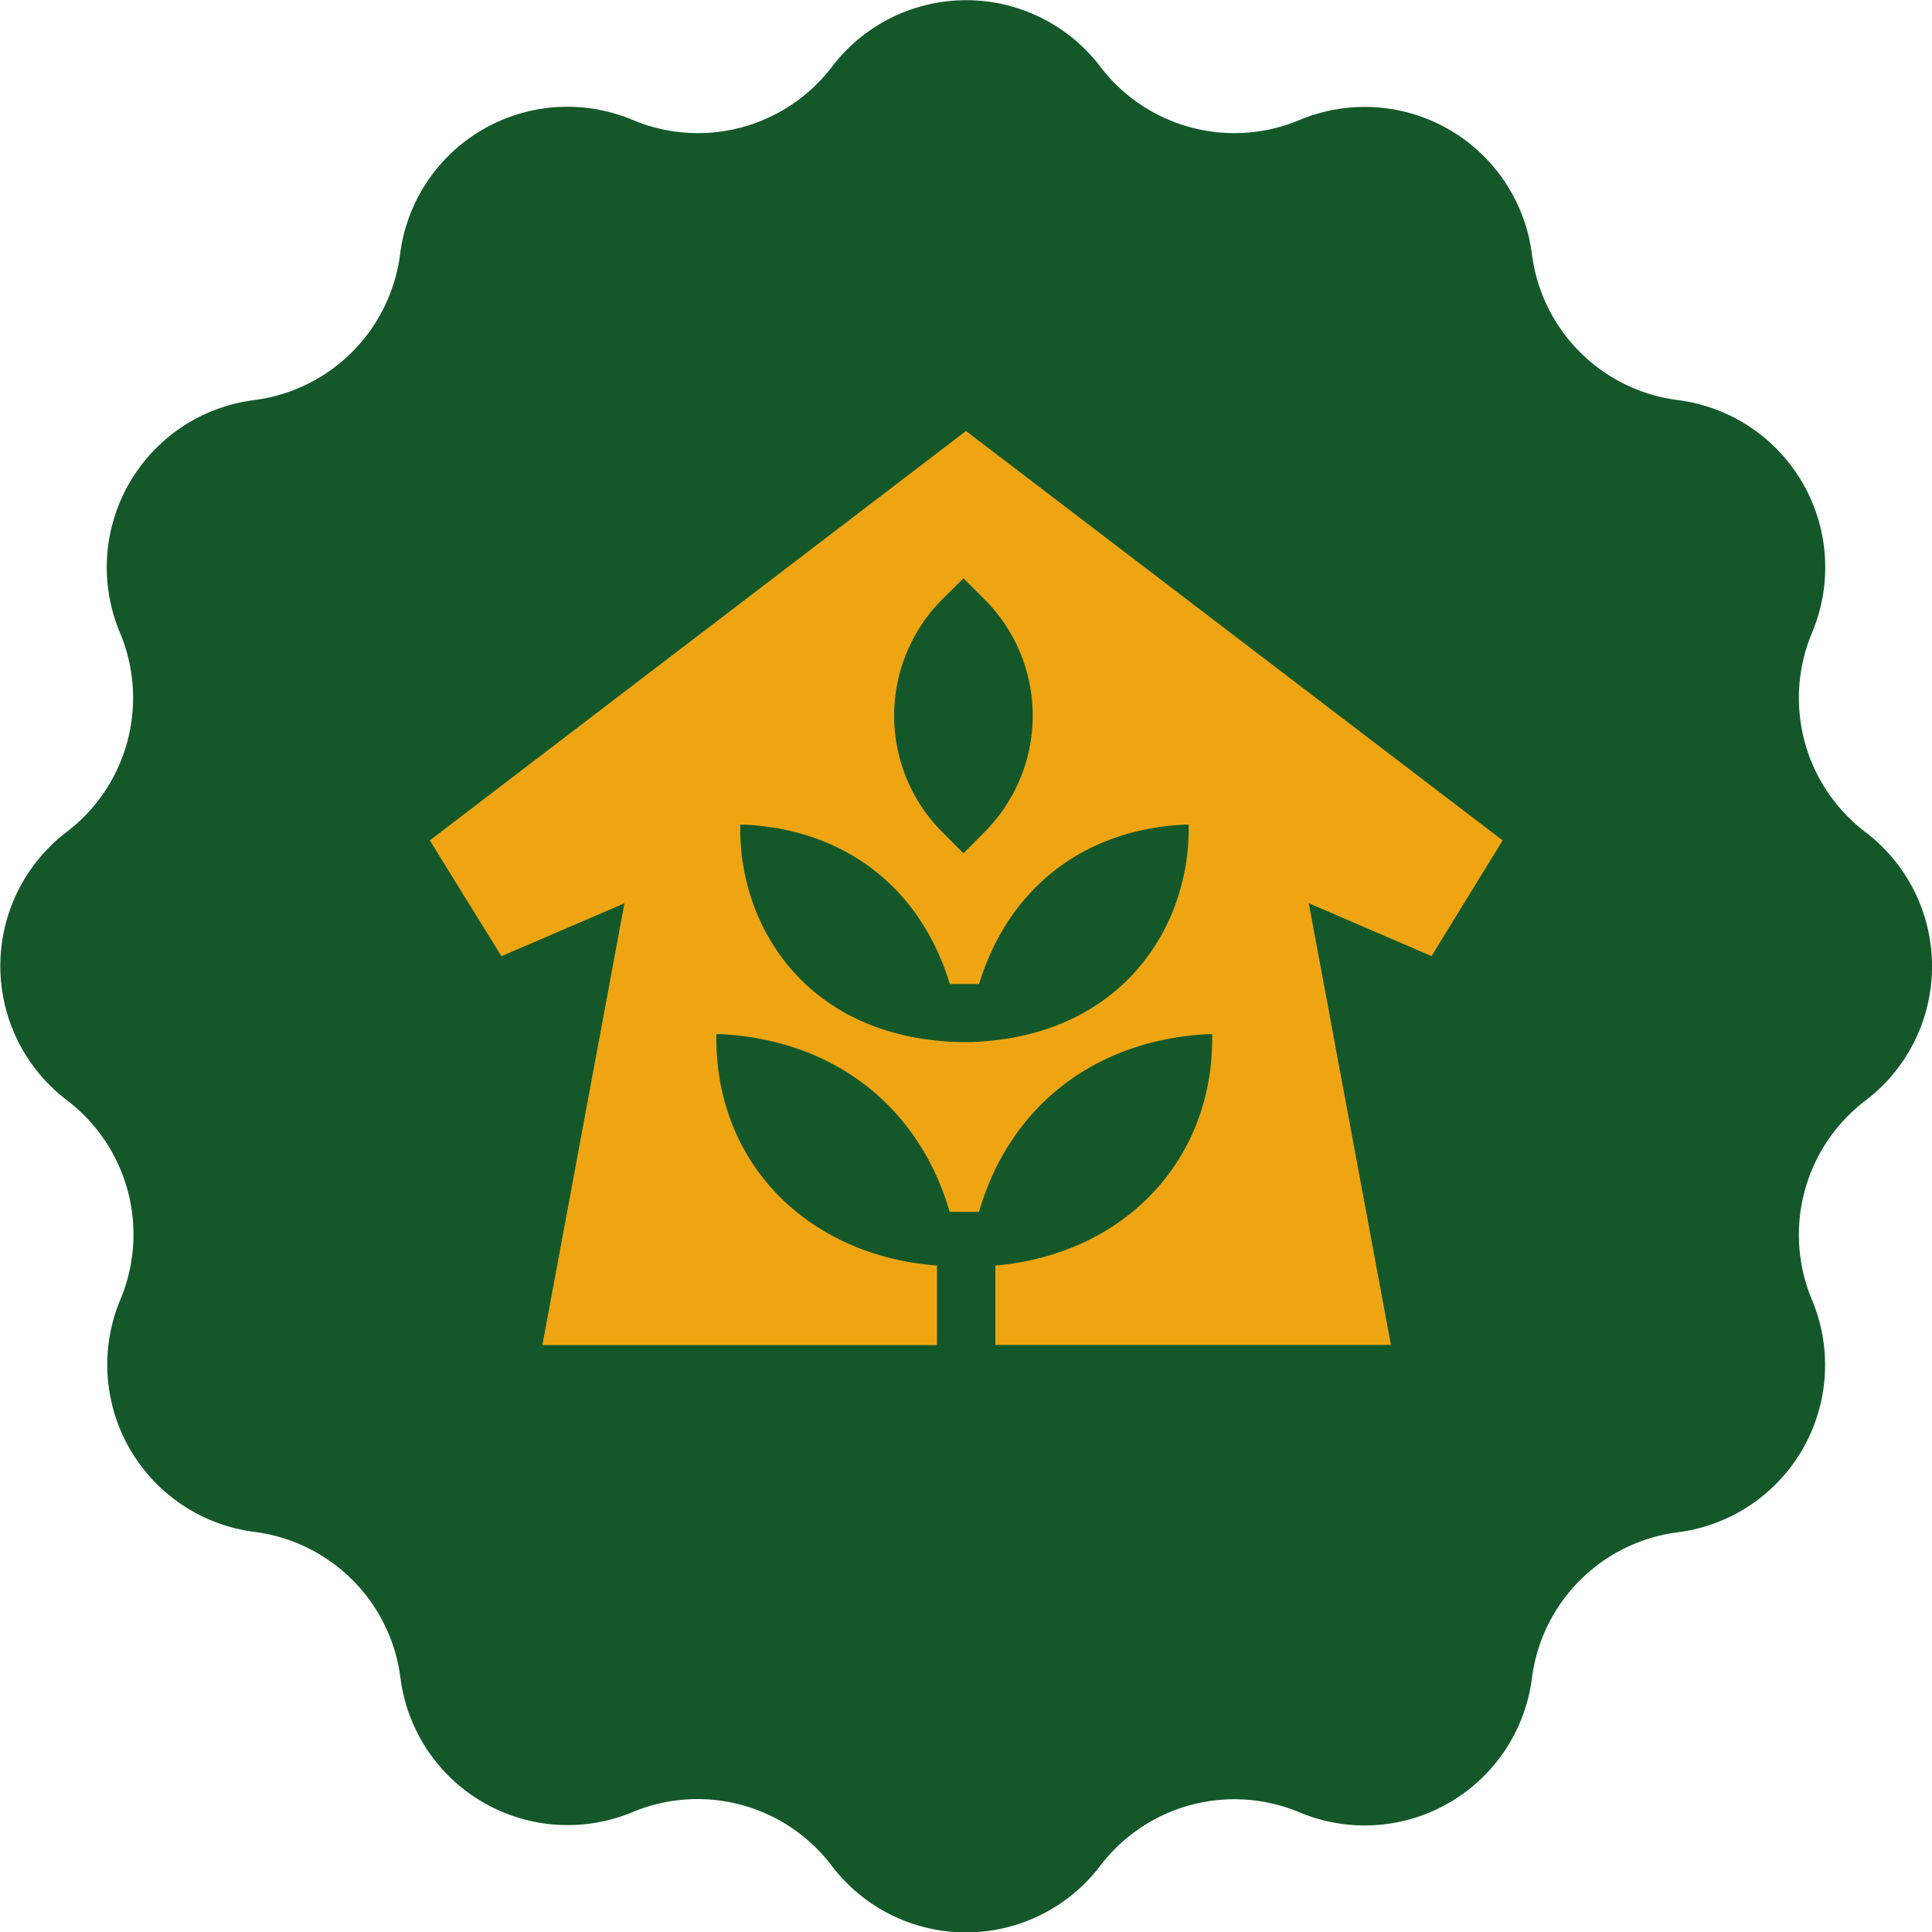
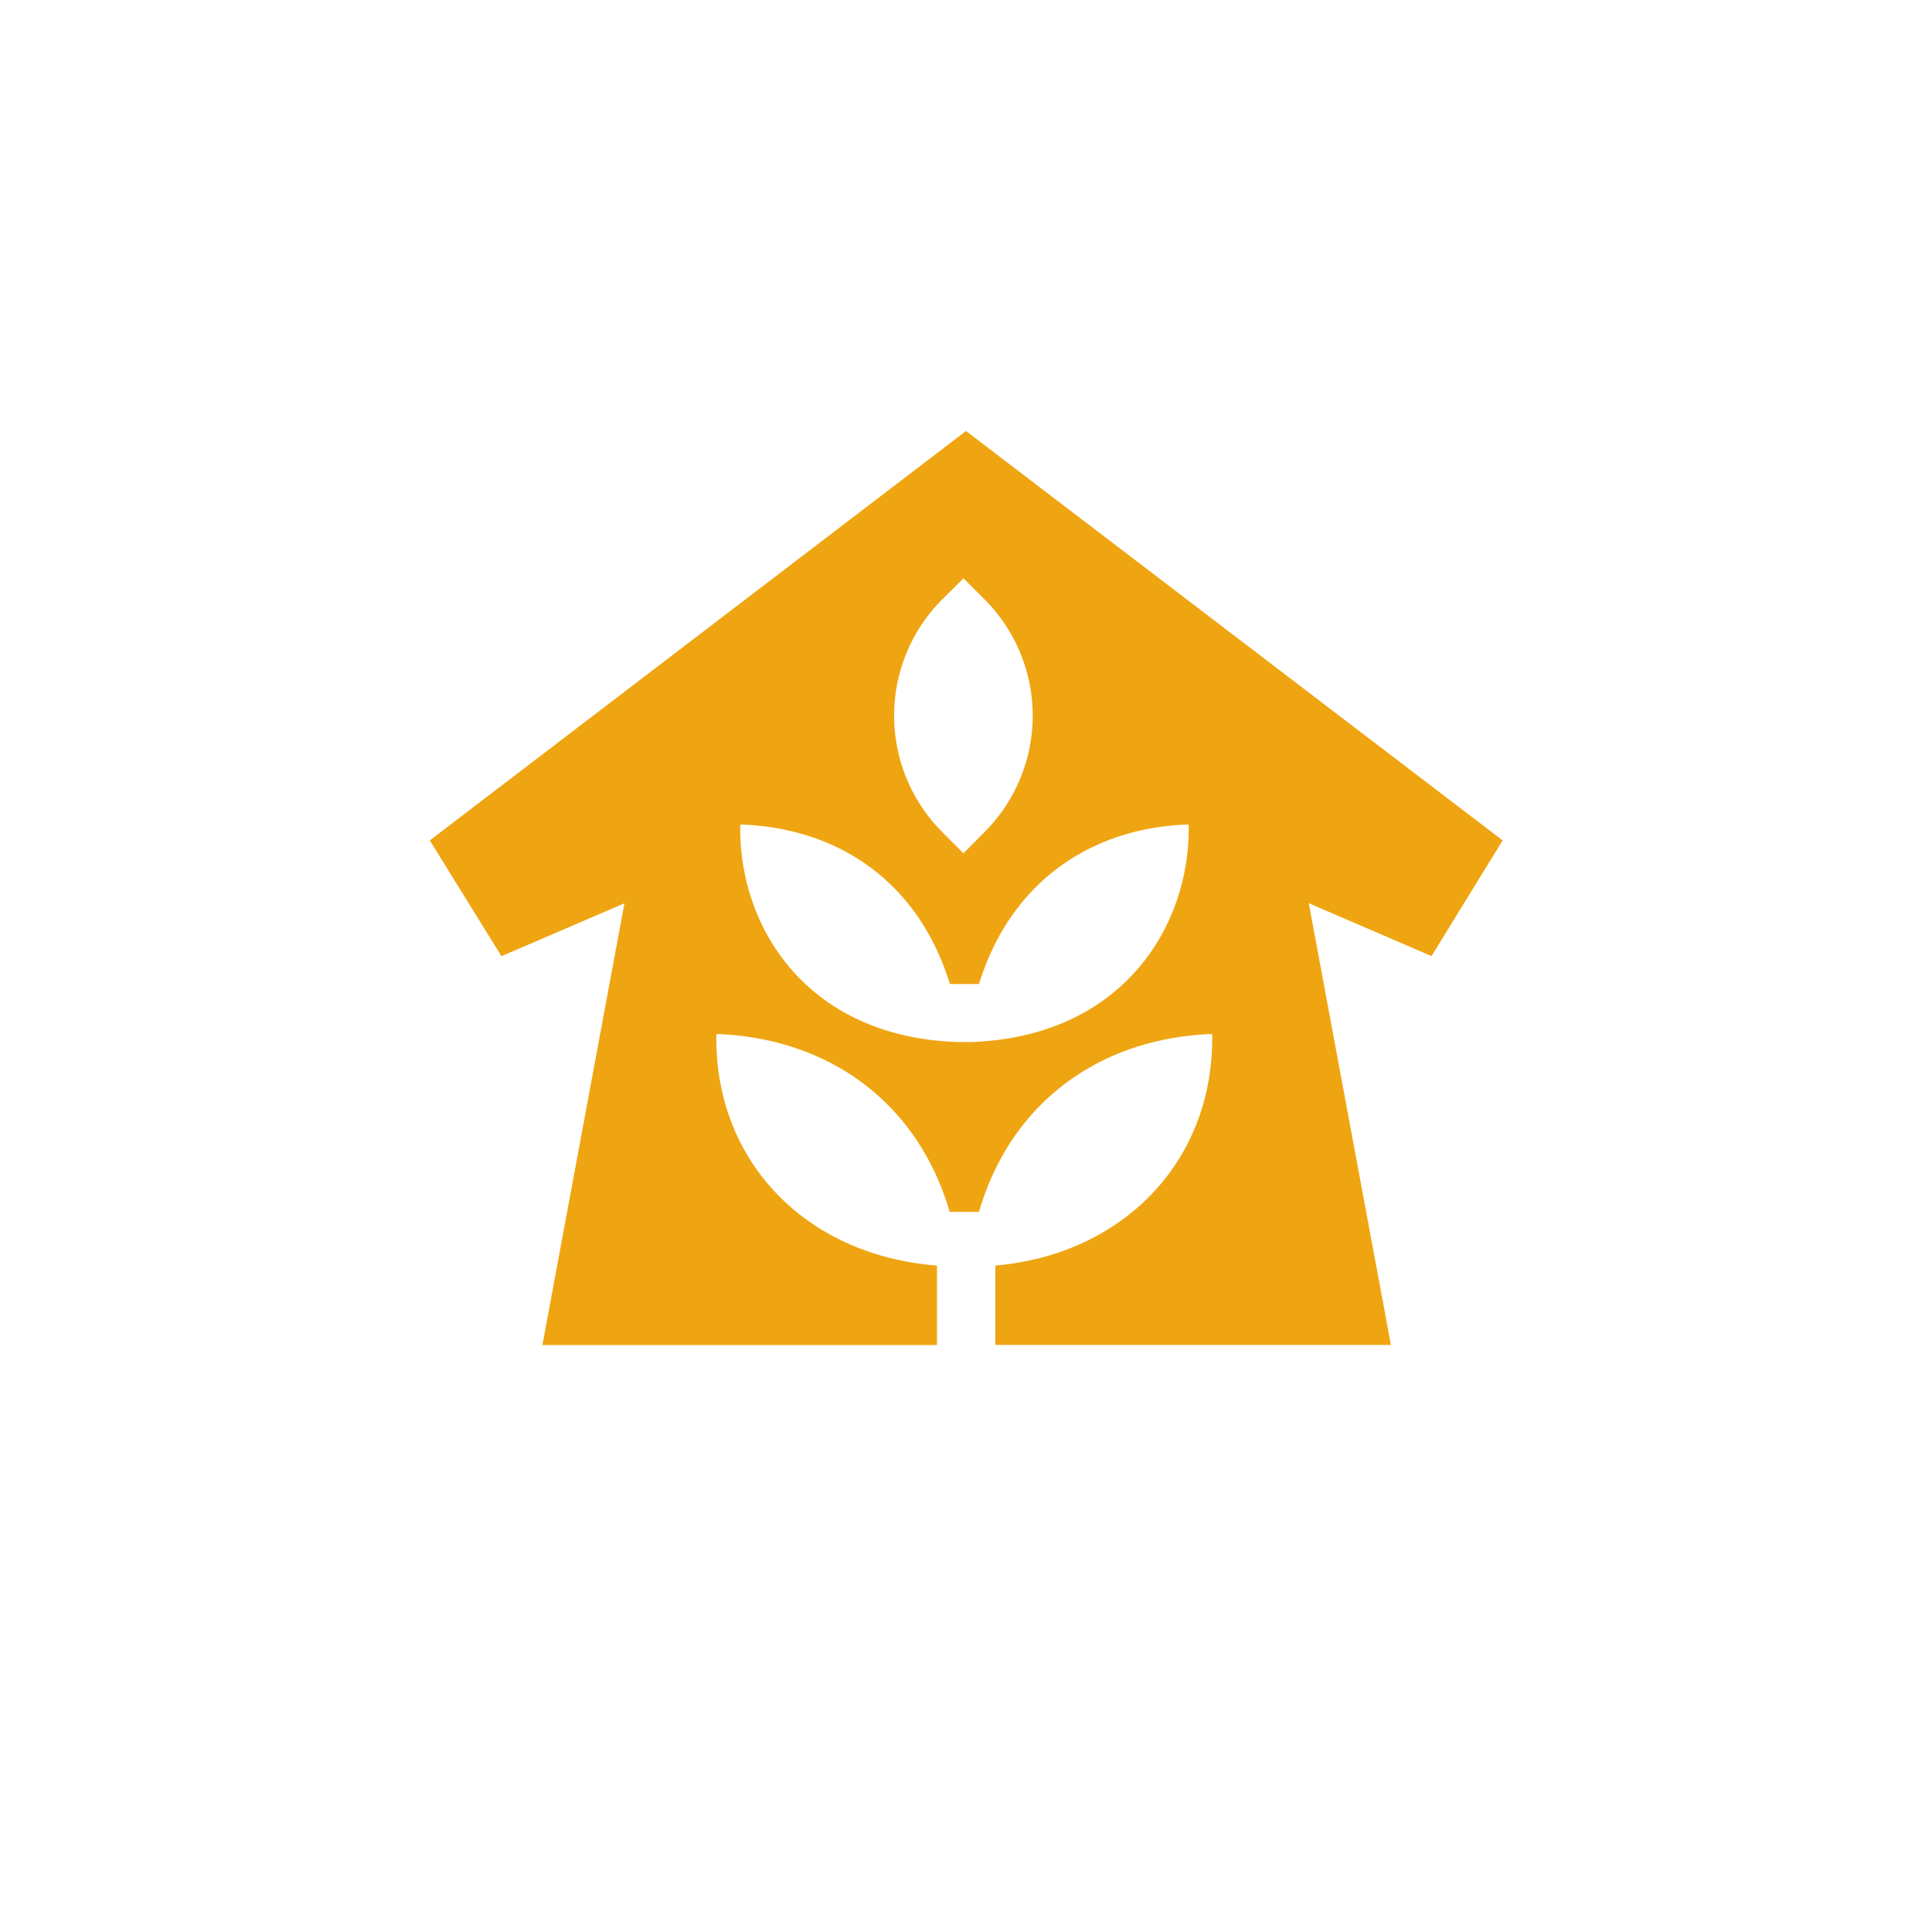
<svg xmlns="http://www.w3.org/2000/svg" width="57.09mm" height="57.09mm" viewBox="0 0 161.82 161.82">
  <g id="Слой_2" data-name="Слой 2">
    <g id="Слой_1-2" data-name="Слой 1">
      <g>
-         <path d="M92.15,5.57h0a14.11,14.11,0,0,0,16.7,4.48h0a14.12,14.12,0,0,1,19.46,11.24h0a14.12,14.12,0,0,0,12.22,12.22h0A14.12,14.12,0,0,1,151.77,53h0a14.11,14.11,0,0,0,4.48,16.7h0a14.12,14.12,0,0,1,0,22.48h0a14.11,14.11,0,0,0-4.48,16.7h0a14.12,14.12,0,0,1-11.24,19.46h0a14.12,14.12,0,0,0-12.22,12.22h0a14.12,14.12,0,0,1-19.46,11.24h0a14.11,14.11,0,0,0-16.7,4.48h0a14.12,14.12,0,0,1-22.48,0h0A14.11,14.11,0,0,0,53,151.77h0a14.12,14.12,0,0,1-19.46-11.24h0a14.12,14.12,0,0,0-12.22-12.22h0a14.12,14.12,0,0,1-11.24-19.46h0a14.11,14.11,0,0,0-4.48-16.7h0a14.12,14.12,0,0,1,0-22.48h0A14.11,14.11,0,0,0,10.05,53h0A14.12,14.12,0,0,1,21.29,33.51h0A14.12,14.12,0,0,0,33.51,21.29h0A14.12,14.12,0,0,1,53,10.05h0a14.11,14.11,0,0,0,16.7-4.48h0A14.12,14.12,0,0,1,92.15,5.57Z" style="fill: #14582a" />
        <path d="M125.86,70.39,80.91,36.1,36,70.39l6,9.7,10.3-4.43-6.87,37H78.48V106C67.59,105.16,60,97.4,60,87v-.38l.38,0c9.46.49,16.59,6.05,19.16,14.88H82c2.56-8.83,9.7-14.39,19.16-14.88l.37,0V87c0,10.3-7.45,18.06-18.16,19v6.65h33.13l-6.88-37,10.28,4.43ZM78.91,50.21l1.79-1.77,1.77,1.77a13.78,13.78,0,0,1,0,19.47L80.7,71.47l-1.79-1.79A13.8,13.8,0,0,1,78.91,50.21ZM99.56,69.46c0,8.32-5.71,17.39-18.23,17.82H80.25C67.69,86.88,62,77.8,62,69.46v-.39l.37,0c8.47.43,14.73,5.31,17.19,13.35H82c2.46-8,8.72-12.92,17.18-13.35l.38,0Z" style="fill: #efa512" />
      </g>
    </g>
  </g>
</svg>